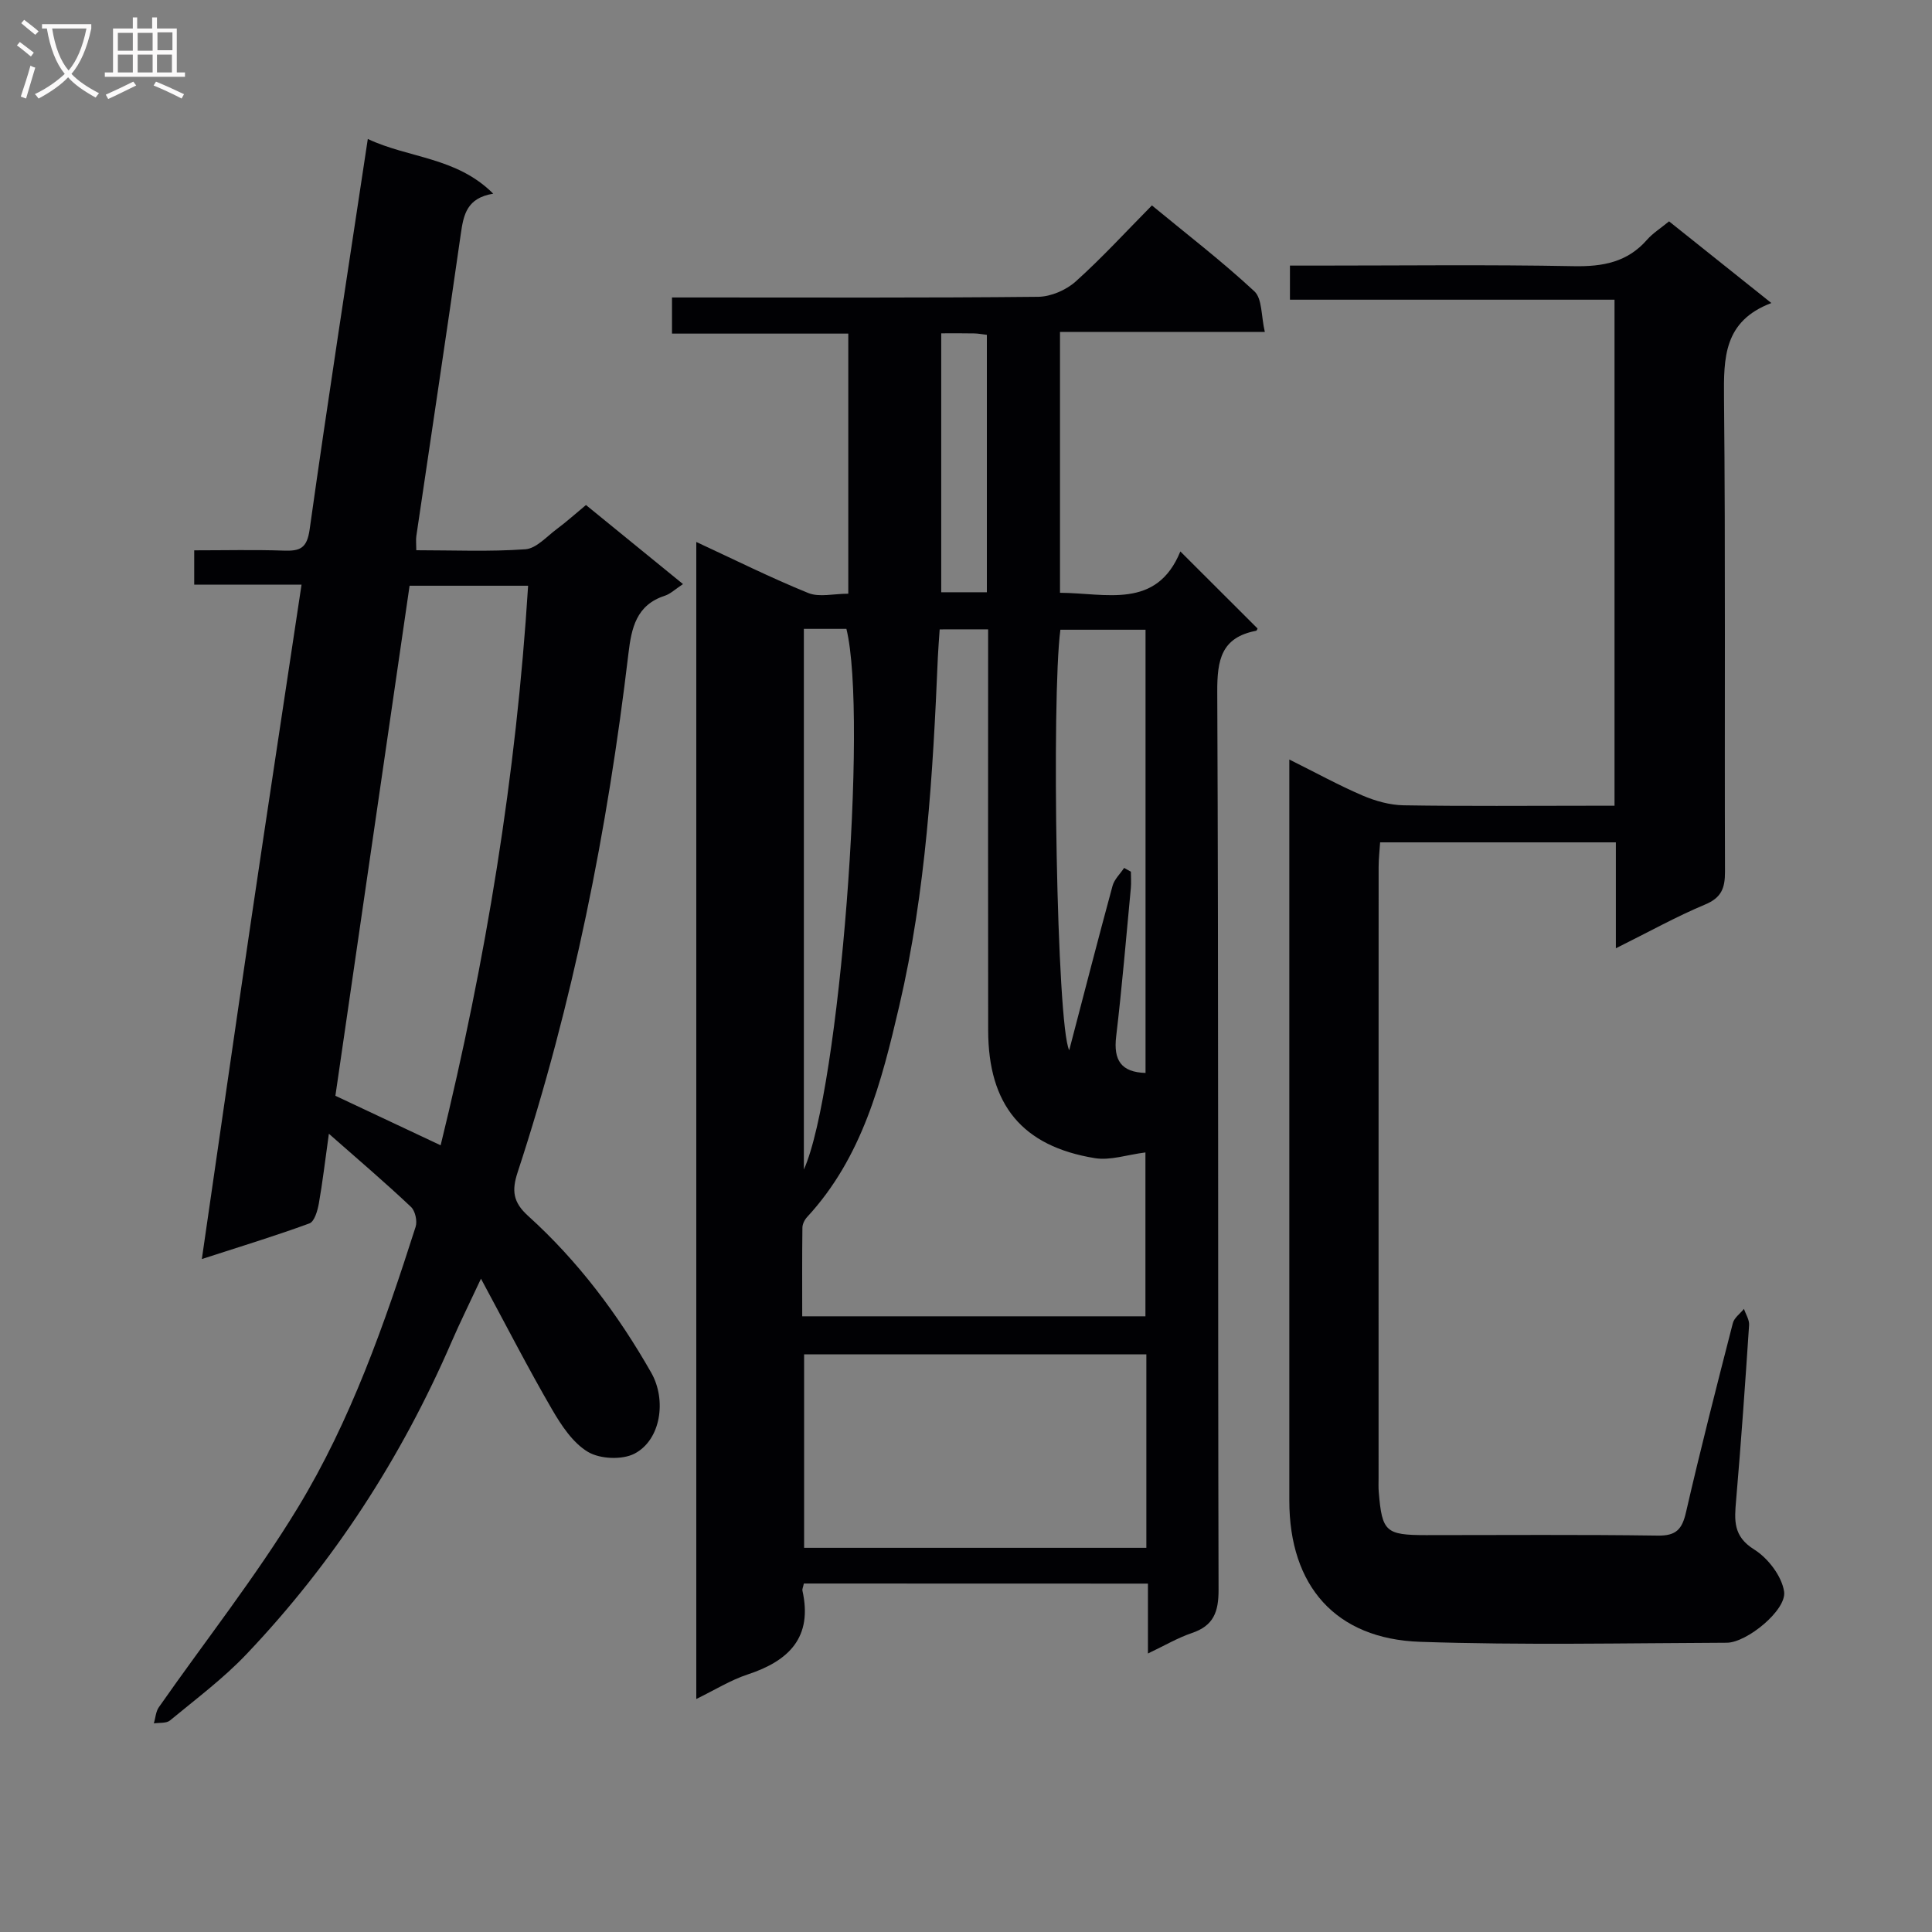
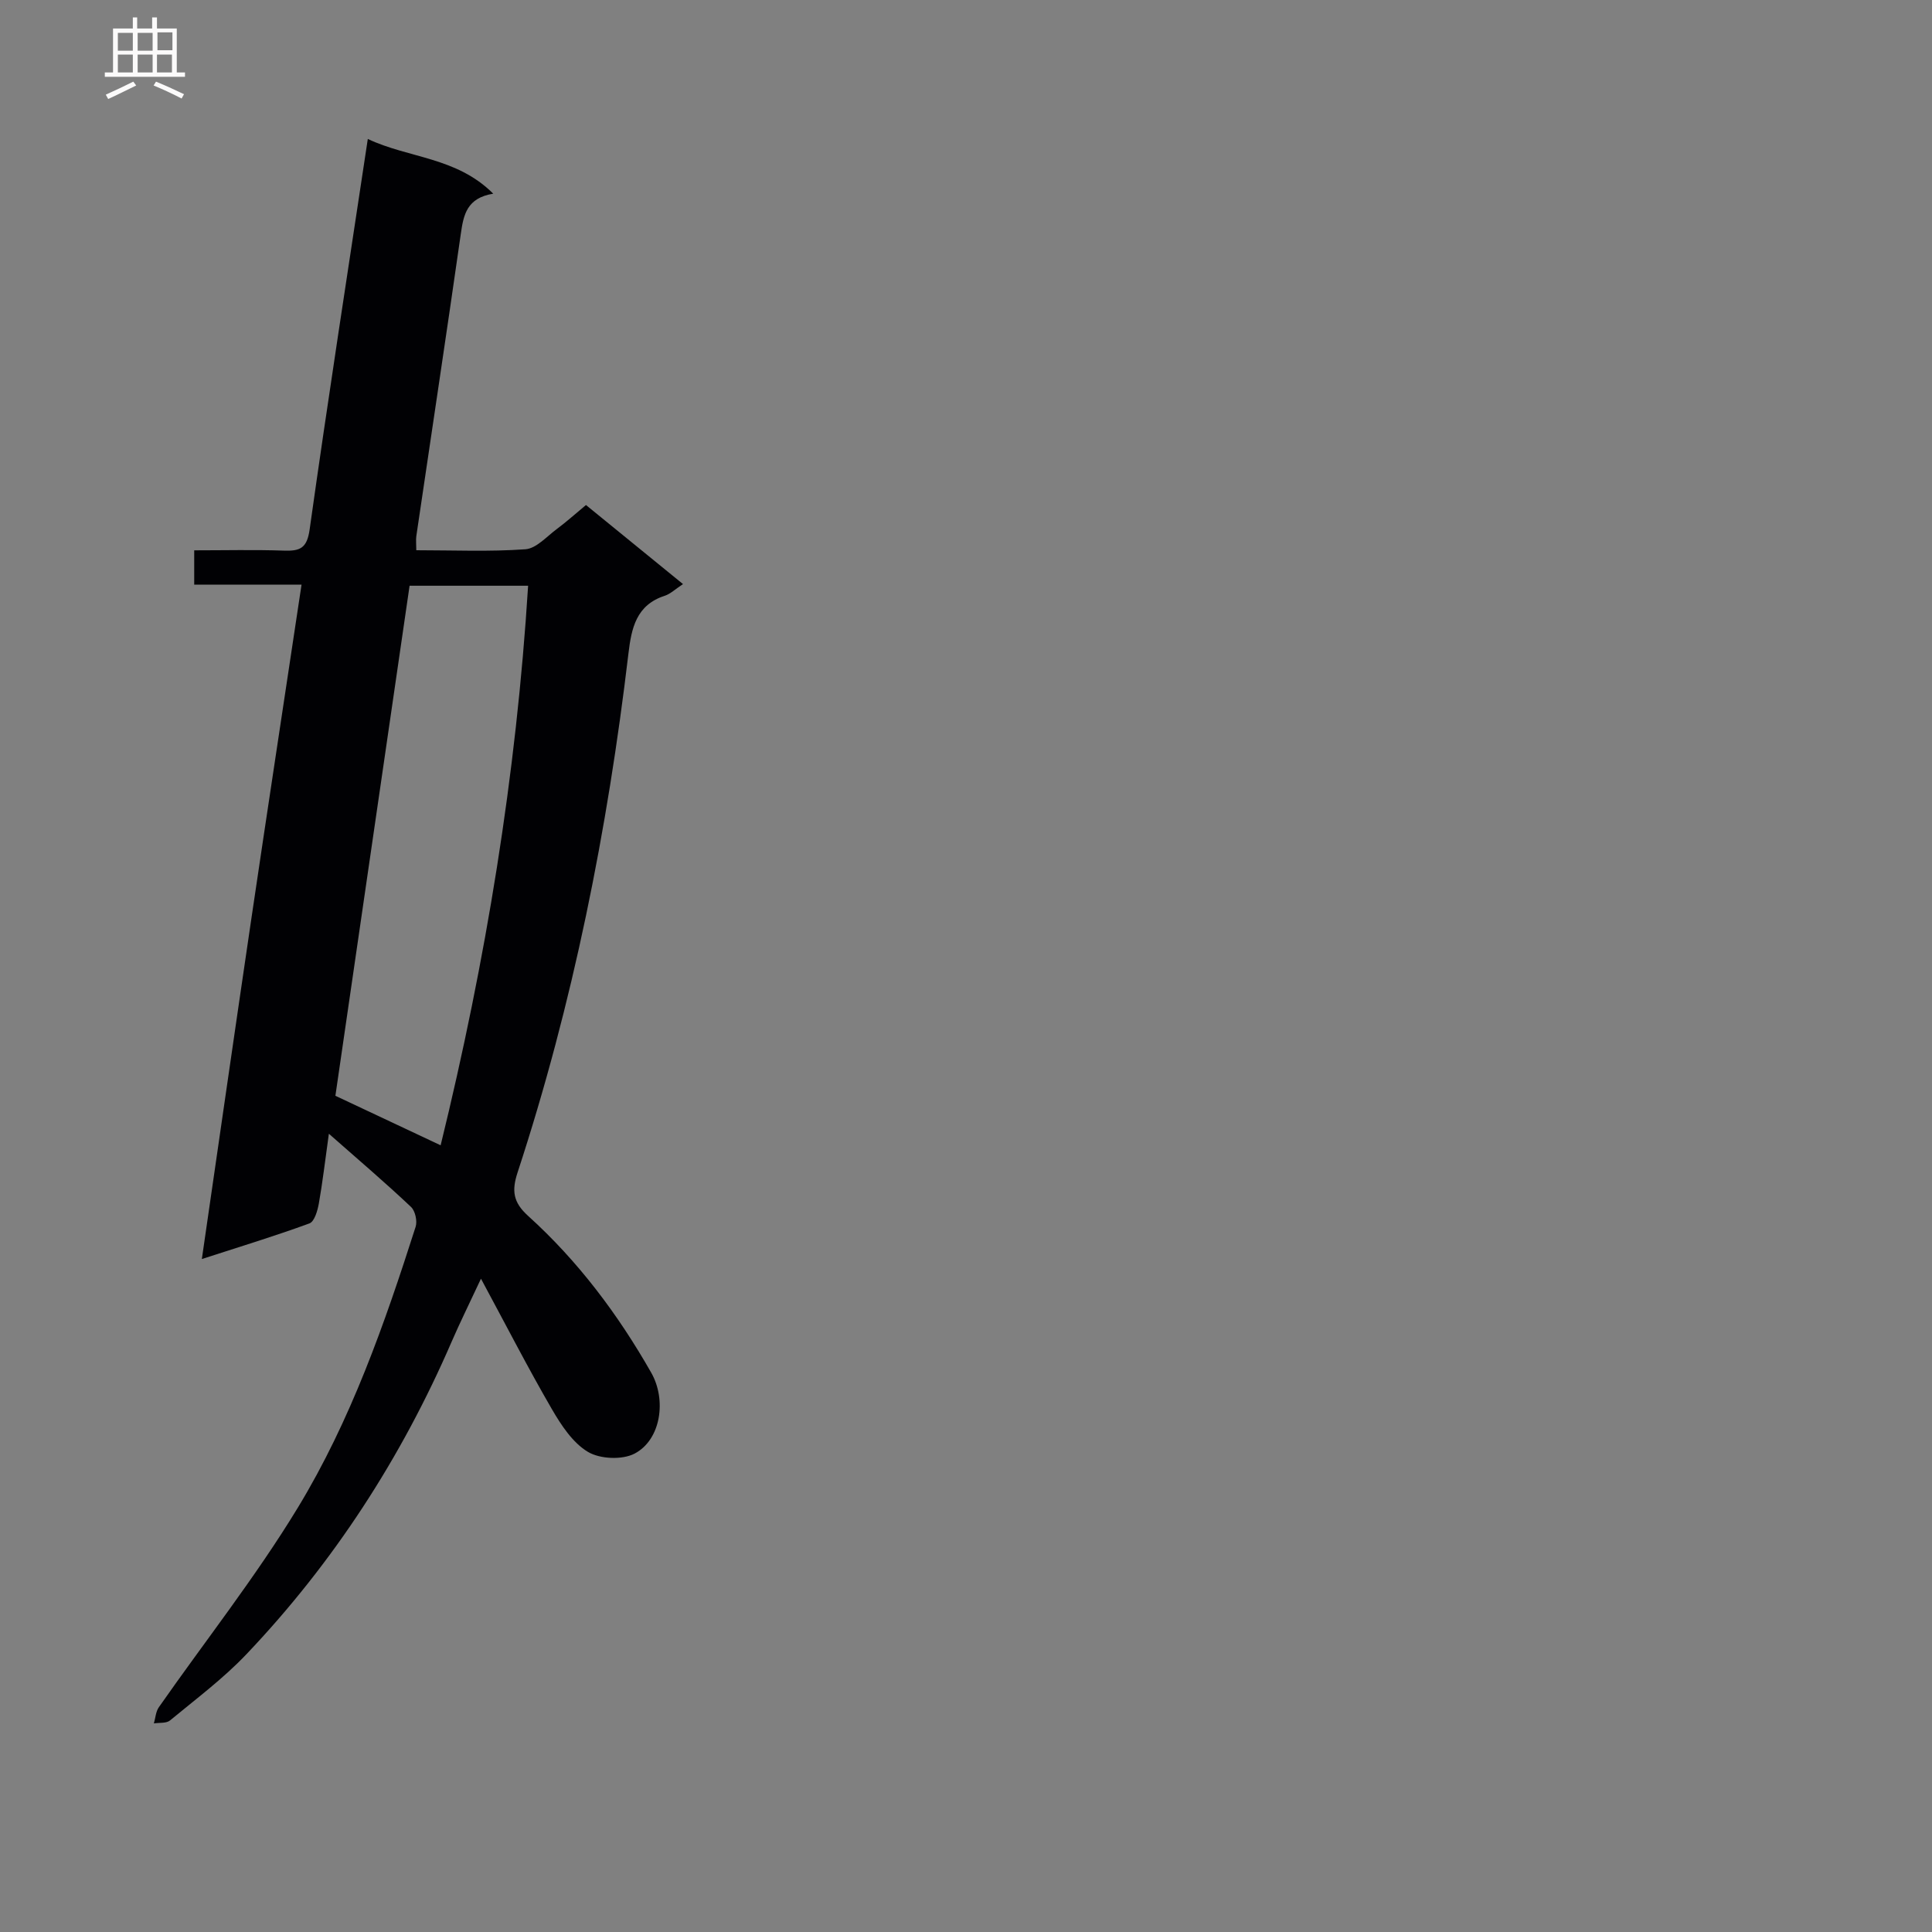
<svg xmlns="http://www.w3.org/2000/svg" enable-background="new 0 0 400 400" viewBox="0 0 400 400">
  <rect x="0" y="0" width="400" height="400" fill="#808080" stroke="none" />
  <g fill="#010104">
-     <path d="m166.43 327.85c-.17.81-.36 1.16-.3 1.45 2.17 9.69-2.77 14.56-11.34 17.38-3.55 1.17-6.82 3.22-10.63 5.08 0-80.17 0-159.69 0-239.55 7.92 3.67 15.43 7.42 23.19 10.57 2.28.92 5.25.14 8.28.14 0-17.93 0-35.64 0-53.85-12.08 0-24.15 0-36.5 0 0-2.57 0-4.65 0-7.48h5.86c23.32 0 46.64.1 69.96-.14 2.63-.03 5.77-1.39 7.75-3.16 5.44-4.88 10.39-10.3 15.79-15.76 7.3 6.02 14.55 11.59 21.22 17.79 1.64 1.53 1.38 5.1 2.16 8.41-14.59 0-28.31 0-42.41 0v54c9.57.05 19.98 3.51 24.92-8.56 5.63 5.62 10.76 10.74 15.97 15.94.03-.04-.1.45-.31.49-7.18 1.39-8.05 6-8.02 12.63.28 61.97.11 123.94.27 185.91.01 4.59-1.02 7.44-5.52 8.96-2.93.99-5.65 2.6-9.1 4.24 0-5.16 0-9.6 0-14.47-23.99-.02-47.51-.02-71.24-.02zm28.12-197.54c-.15 2.21-.3 4.01-.38 5.81-1.02 24.23-2.45 48.4-7.99 72.16-3.68 15.79-7.65 31.33-19.08 43.7-.52.56-.96 1.45-.97 2.19-.08 6.09-.04 12.18-.04 18.36h71.06c0-11.62 0-22.94 0-33.93-3.77.47-7.27 1.71-10.49 1.18-15.05-2.47-22.04-11.05-22.07-26.43-.04-25.64-.01-51.28-.01-76.93 0-1.96 0-3.92 0-6.12-3.52.01-6.46.01-10.03.01zm42.79 150.1c-23.95 0-47.51 0-70.86 0v40.05h70.86c0-13.47 0-26.58 0-40.05zm-15.97-62.97c3.12-11.93 5.97-23 8.97-34.03.37-1.36 1.58-2.48 2.4-3.72.47.26.94.53 1.4.79 0 1.13.09 2.26-.01 3.38-.97 10.25-1.83 20.51-3.04 30.73-.59 4.93 1.04 7.4 6.08 7.55 0-30.72 0-61.26 0-91.76-6.18 0-11.93 0-17.63 0-1.87 14.2-.77 81.93 1.83 87.06zm-54.94-87.24v111.94c7.4-16.42 13.31-93.67 8.81-111.94-2.77 0-5.58 0-8.81 0zm28.44-61.19v53.61h9.45c0-17.92 0-35.52 0-53.3-1.04-.12-1.83-.28-2.63-.29-2.15-.05-4.31-.02-6.82-.02z" />
    <path d="m68.09 234.73c-.79 5.62-1.3 10.07-2.08 14.46-.27 1.48-.91 3.72-1.94 4.1-7.09 2.6-14.32 4.8-22.28 7.38 3.49-24.04 6.81-47.16 10.22-70.26 3.39-22.95 6.89-45.88 10.42-69.36-7.75 0-14.85 0-22.22 0 0-2.5 0-4.56 0-7.11 6.31 0 12.44-.15 18.56.06 3.33.11 4.79-.45 5.34-4.4 3.76-26.77 7.92-53.49 12.04-80.83 8.48 4.01 18.35 3.71 25.97 11.33-5.46.88-6.15 4.35-6.71 8.29-2.98 20.87-6.14 41.71-9.21 62.57-.12.79-.01 1.61-.01 2.96 7.68 0 15.16.33 22.58-.2 2.26-.16 4.41-2.63 6.51-4.19 1.99-1.48 3.83-3.14 6.04-4.97 6.67 5.43 13.17 10.73 20.09 16.37-1.62 1.06-2.6 2.03-3.76 2.41-5.91 1.91-6.91 6.66-7.54 11.97-4.32 36.51-11.47 72.43-22.94 107.4-1.25 3.8-.96 6.2 2.17 9.03 10.32 9.33 18.61 20.37 25.49 32.46 3.21 5.64 2.01 13.89-3.44 16.75-2.56 1.34-7.16 1.14-9.66-.35-3.15-1.88-5.54-5.53-7.48-8.87-4.9-8.44-9.36-17.14-14.67-26.99-2.49 5.33-4.38 9.14-6.07 13.04-10.4 24.04-24.45 45.73-42.49 64.71-4.79 5.04-10.44 9.26-15.82 13.71-.76.63-2.21.43-3.34.61.33-1.13.39-2.44 1.03-3.35 9.6-13.74 20.05-26.97 28.74-41.26 10.99-18.07 17.99-38.09 24.42-58.2.38-1.19-.08-3.3-.96-4.12-5.19-4.91-10.62-9.54-17-15.15zm23.14 2.39c9.37-38.25 15.66-76.59 18.11-115.85-8.15 0-16.07 0-24.54 0-5.14 35.34-10.28 70.69-15.36 105.6 7.53 3.55 14.41 6.78 21.79 10.25z" />
-     <path d="m334.55 196.33c0-8.06 0-14.83 0-21.93-16.37 0-32.28 0-48.81 0-.1 1.61-.31 3.35-.31 5.09-.02 42.16-.01 84.31-.01 126.47 0 1-.05 2 .04 3 .68 8.18 1.44 8.86 9.77 8.87 16 0 31.99-.13 47.99.1 3.83.06 5.04-1.32 5.85-4.84 3.01-13.1 6.35-26.13 9.7-39.16.28-1.1 1.51-1.96 2.3-2.94.37 1.12 1.14 2.27 1.06 3.36-.8 12.1-1.65 24.2-2.69 36.29-.35 4.09-.66 7.43 3.75 10.17 2.86 1.79 5.71 5.51 6.19 8.71.56 3.82-7.72 10.57-11.86 10.59-21.16.08-42.34.53-63.48-.19-17.54-.59-27.09-11.59-27.1-29.21-.01-49.15 0-98.31 0-147.46 0-1.65 0-3.3 0-6 5.47 2.72 10.21 5.33 15.15 7.45 2.66 1.14 5.66 1.98 8.52 2.03 12.83.21 25.66.09 38.49.09h5.17c0-35.11 0-69.68 0-104.77-22.51 0-44.74 0-67.2 0 0-2.47 0-4.42 0-7.06h5.31c17.83 0 35.66-.22 53.48.12 6.01.11 11.07-.82 15.15-5.48 1.19-1.36 2.79-2.35 4.55-3.8 6.82 5.45 13.65 10.9 21.18 16.91-9.9 3.74-9.88 11.38-9.8 19.77.32 32.65.09 65.31.2 97.97.01 3.39-.72 5.39-4.16 6.81-5.93 2.48-11.56 5.63-18.43 9.04z" />
  </g>
-   <path d="m6.4 11.7c-1-.8-1.9-1.6-2.9-2.3l.6-.7c.9.7 1.9 1.4 2.9 2.2zm-2.1 8.3c.7-2.1 1.4-4.2 2-6.4.2.1.6.3 1 .4-.7 2.3-1.3 4.4-1.9 6.4zm3-12.8c-1.1-.9-2.1-1.7-2.9-2.4l.6-.7c1 .8 2 1.5 3 2.4zm1.4-1.3v-.9h10.2v.9c-.9 4.2-2.3 7.3-4.1 9.4 1.3 1.4 3.2 2.7 5.7 4-.2.2-.4.5-.7.9-2.5-1.4-4.4-2.7-5.7-4.2-1.4 1.5-3.5 3-6.1 4.4 0 0 0 0-.1-.1-.3-.4-.5-.7-.7-.8 2.7-1.3 4.7-2.8 6.2-4.2-1.8-2.2-3-5.3-3.7-9.4zm9.2 0h-7.1c.6 3.8 1.7 6.7 3.4 8.7 1.7-2 2.9-4.8 3.7-8.7z" fill="#fbfafa" />
  <path d="m31.6 3.6h.9v2.3h4.1v9.1h1.7v.9h-16.6v-.9h1.7v-9.1h4.1v-2.3h.9v2.3h3.1v-2.3zm-4 13.3.6.8c-1.9.9-3.8 1.9-5.8 2.8-.2-.3-.3-.6-.5-.9 2-.9 3.9-1.8 5.7-2.7zm-3.2-10.1v3.7h3.1v-3.7zm0 4.5v3.7h3.1v-3.7zm4.1-4.5v3.7h3.1v-3.7zm0 4.5v3.7h3.1v-3.7zm9.1 9.1c-2.1-1.1-4.1-2-5.8-2.7l.5-.8c2.2.9 4.1 1.8 5.8 2.6zm-1.9-13.7h-3.1v3.7h3.1v-3.6zm-3.2 4.6v3.7h3.1v-3.7z" fill="#fbfafa" />
</svg>